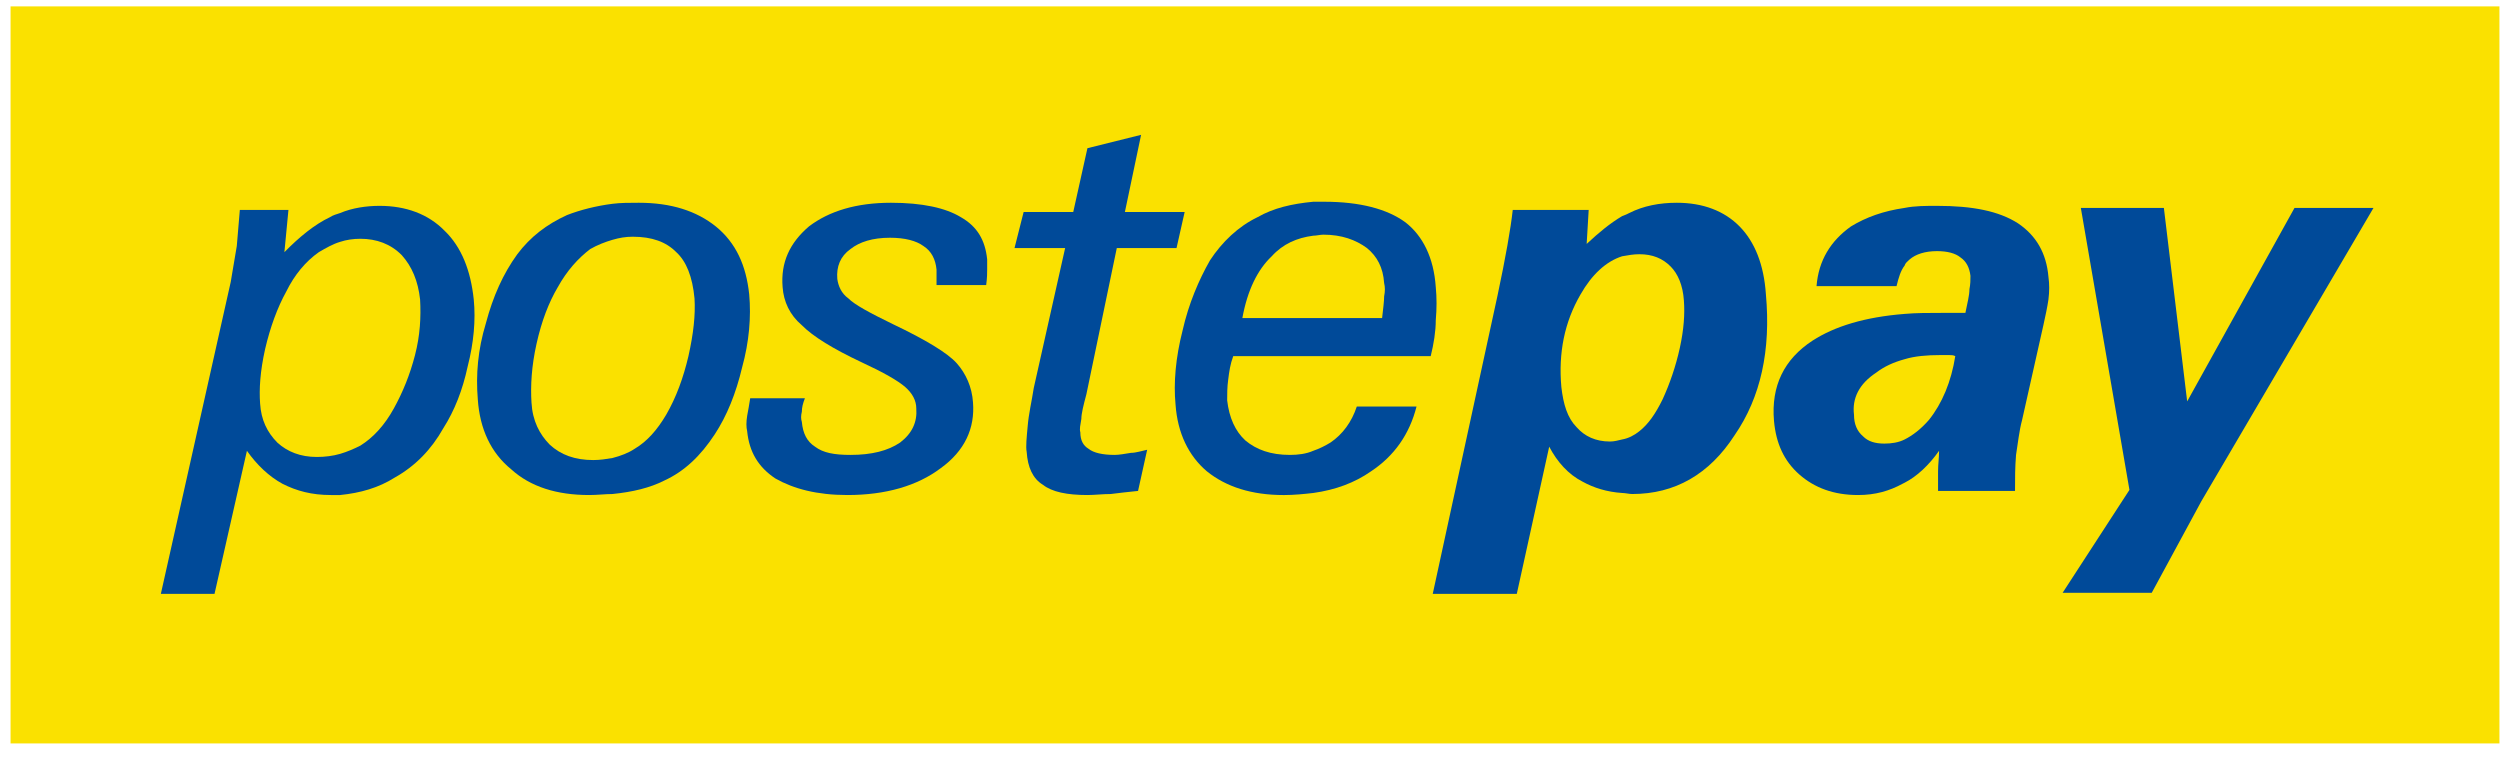
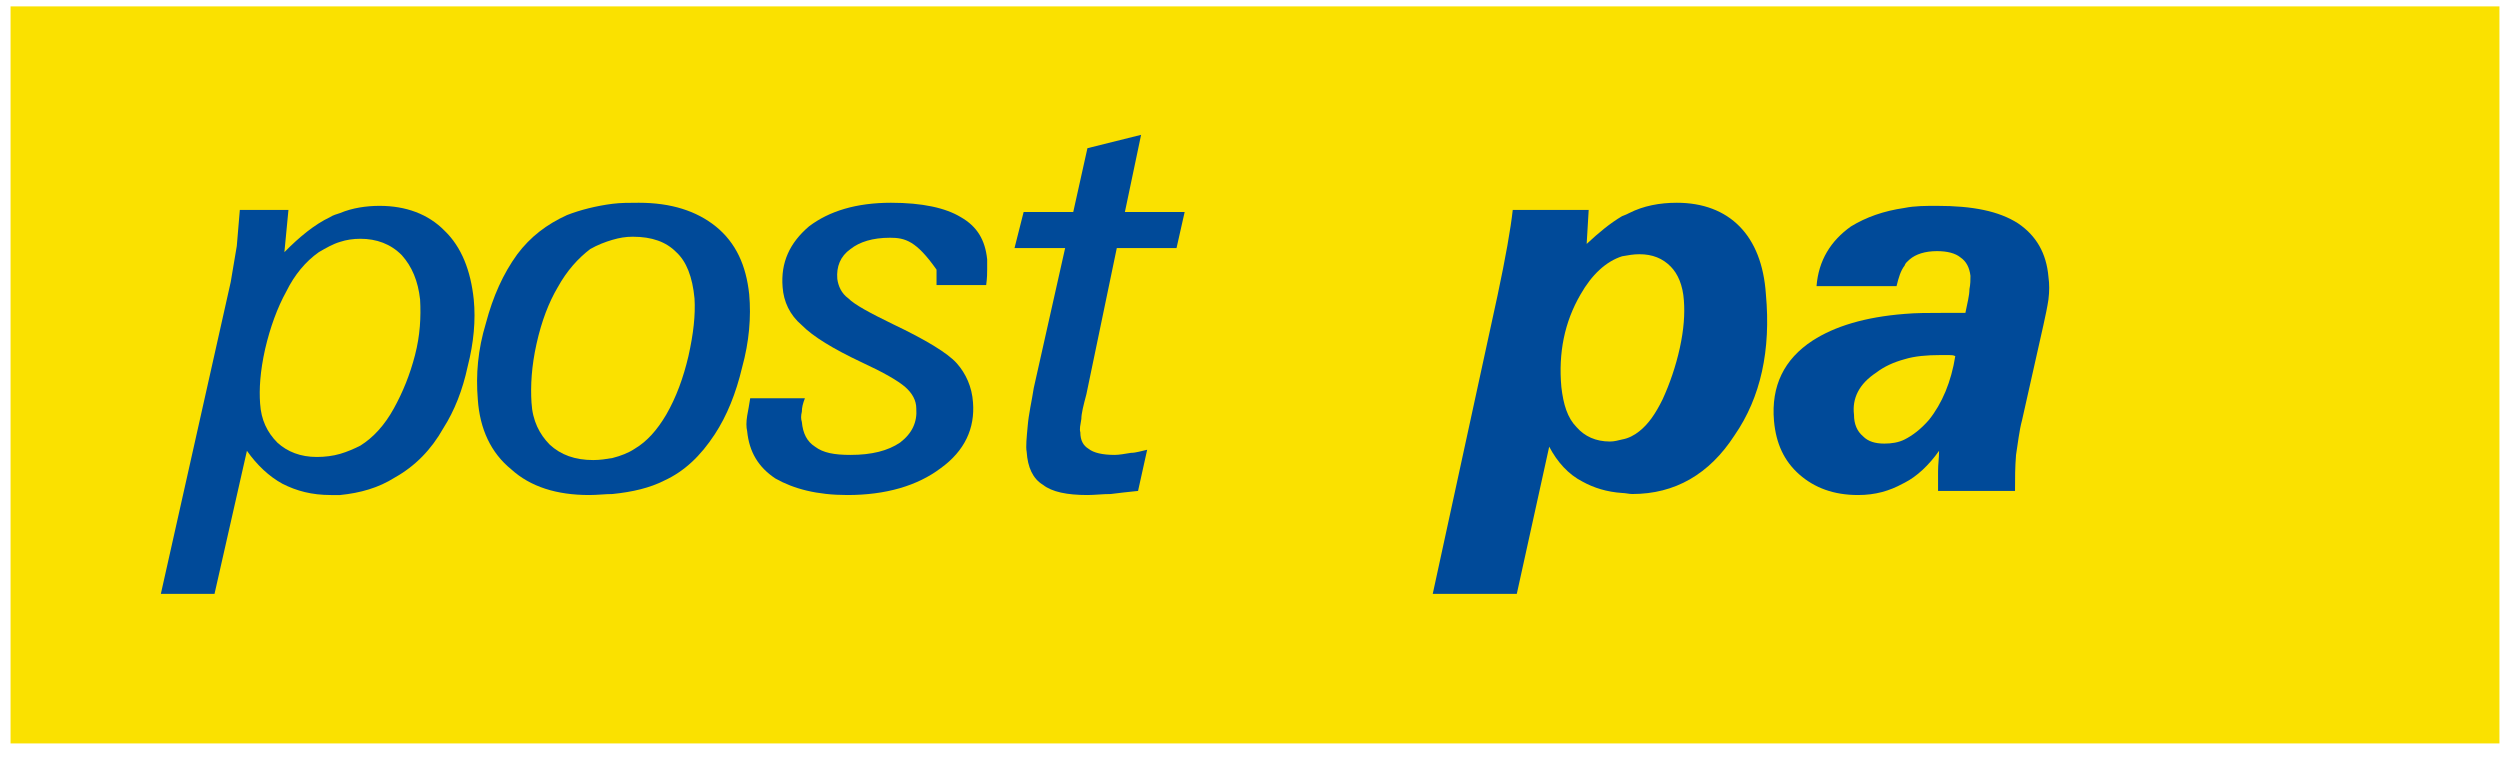
<svg xmlns="http://www.w3.org/2000/svg" width="135px" height="41px" viewBox="0 0 135 41" version="1.1">
  <title>865252AF-D4D7-4406-B5DC-795D95966D41postepay</title>
  <desc>Created with sketchtool.</desc>
  <g id="DESKTOP" stroke="none" stroke-width="1" fill="none" fill-rule="evenodd">
    <g id="1---HP" transform="translate(-527, -8586)">
      <g id="FOOTER-Copy-2" transform="translate(-1, 8456)">
        <g id="Group-19-Copy" transform="translate(527, 130.345)">
          <polygon id="Fill-1" fill="#FAE100" points="1.57 39.8 135.97 39.8 135.97 0 1.57 0" />
          <g id="Group-18" transform="translate(9.57, 6.368)" fill="#004A99">
            <path d="M0.116,25.355 L3.889,8.515 C3.998,7.848 4.107,7.237 4.217,6.57 C4.272,5.903 4.326,5.292 4.381,4.625 L7.006,4.625 L6.787,6.904 C7.607,6.07 8.427,5.403 9.248,5.014 C9.412,4.903 9.631,4.847 9.795,4.792 L9.795,6.348 C9.412,6.459 9.029,6.681 8.646,6.904 C7.935,7.404 7.334,8.126 6.896,9.016 C6.404,9.905 6.021,10.961 5.748,12.128 C5.475,13.35 5.42,14.295 5.475,15.073 C5.529,15.962 5.857,16.629 6.404,17.185 C6.951,17.685 7.662,17.963 8.537,17.963 C8.974,17.963 9.412,17.908 9.795,17.796 L9.795,20.019 L9.302,20.019 C8.263,20.019 7.443,19.797 6.678,19.408 C5.967,19.019 5.311,18.408 4.764,17.63 L3.014,25.355 L0.116,25.355 Z M9.795,4.792 C10.451,4.514 11.216,4.403 11.927,4.403 C13.349,4.403 14.552,4.847 15.427,5.737 C16.357,6.626 16.849,7.904 17.013,9.46 C17.122,10.572 17.013,11.794 16.685,13.073 C16.411,14.351 15.974,15.462 15.372,16.407 C14.716,17.574 13.841,18.463 12.747,19.075 C11.873,19.63 10.888,19.908 9.795,20.019 L9.795,17.796 C10.177,17.685 10.56,17.519 10.888,17.352 C11.599,16.907 12.201,16.24 12.693,15.351 C13.185,14.462 13.568,13.517 13.841,12.461 C14.115,11.405 14.169,10.405 14.115,9.46 C14.005,8.46 13.677,7.682 13.13,7.07 C12.529,6.459 11.763,6.181 10.888,6.181 C10.505,6.181 10.123,6.237 9.795,6.348 L9.795,4.792 Z" id="Fill-2" />
            <path d="M79.024,7.126 C78.149,7.404 77.383,8.126 76.782,9.182 C75.907,10.683 75.579,12.35 75.743,14.184 C75.852,15.129 76.071,15.851 76.563,16.351 C77.001,16.852 77.602,17.129 78.368,17.129 C78.586,17.129 78.805,17.074 79.024,17.018 L79.024,19.908 C78.204,19.853 77.493,19.63 76.891,19.297 C76.126,18.908 75.524,18.241 75.087,17.407 L73.337,25.355 L68.798,25.355 L72.298,9.238 C72.735,7.181 73.009,5.625 73.118,4.625 L77.219,4.625 L77.11,6.459 C77.766,5.848 78.368,5.347 79.024,4.958 L79.024,7.126 Z M79.954,7.015 C79.625,7.015 79.352,7.07 79.024,7.126 L79.024,4.958 C79.188,4.903 79.297,4.847 79.407,4.792 C80.172,4.403 81.047,4.236 81.977,4.236 C83.399,4.236 84.547,4.681 85.367,5.514 C86.187,6.348 86.68,7.57 86.789,9.182 C87.062,12.183 86.516,14.74 85.094,16.796 C83.727,18.908 81.867,19.964 79.571,19.964 C79.407,19.964 79.188,19.908 79.024,19.908 L79.024,17.018 C79.352,16.963 79.68,16.796 79.954,16.574 C80.446,16.185 80.829,15.629 81.211,14.851 C81.594,14.017 81.922,13.072 82.141,12.072 C82.36,11.072 82.414,10.238 82.36,9.516 C82.305,8.682 82.032,8.071 81.649,7.682 C81.211,7.237 80.664,7.015 79.954,7.015 L79.954,7.015 Z" id="Fill-4" />
            <path d="M94.281,4.514 L94.281,7.626 C94.062,7.904 93.952,8.293 93.843,8.738 L89.523,8.738 C89.632,7.348 90.289,6.292 91.382,5.514 C92.203,5.014 93.132,4.681 94.281,4.514 L94.281,4.514 Z M94.281,12.684 C93.679,12.85 93.187,13.073 92.749,13.406 C91.82,14.017 91.437,14.795 91.546,15.685 C91.546,16.185 91.71,16.574 92.039,16.852 C92.312,17.13 92.695,17.241 93.187,17.241 C93.57,17.241 93.952,17.185 94.281,17.018 L94.281,19.353 L94.171,19.408 C93.46,19.797 92.695,20.019 91.765,20.019 C90.453,20.019 89.414,19.63 88.593,18.908 C87.773,18.185 87.336,17.241 87.226,16.018 C87.062,14.128 87.773,12.684 89.304,11.683 C90.507,10.905 92.148,10.405 94.281,10.238 L94.281,12.684 Z M97.015,12.517 C96.905,12.461 96.796,12.461 96.687,12.461 L96.195,12.461 C95.484,12.461 94.827,12.517 94.281,12.684 L94.281,10.238 C94.882,10.183 95.593,10.183 96.304,10.183 L97.069,10.183 L97.562,10.183 C97.671,9.627 97.78,9.238 97.78,8.904 C97.835,8.627 97.835,8.404 97.835,8.182 C97.78,7.737 97.616,7.404 97.288,7.182 C97.015,6.959 96.577,6.848 96.03,6.848 C95.374,6.848 94.882,7.015 94.554,7.293 C94.445,7.404 94.335,7.459 94.281,7.626 L94.281,4.514 C94.827,4.403 95.429,4.403 96.03,4.403 C97.944,4.403 99.366,4.681 100.405,5.348 C101.389,6.014 101.936,6.959 102.046,8.237 C102.1,8.627 102.1,9.016 102.046,9.46 C101.991,9.849 101.882,10.349 101.772,10.85 L100.624,15.962 C100.46,16.574 100.405,17.185 100.296,17.852 C100.241,18.519 100.241,19.13 100.241,19.797 L96.085,19.797 L96.085,18.741 C96.085,18.352 96.14,18.019 96.14,17.63 C95.593,18.408 94.937,19.019 94.281,19.353 L94.281,17.018 C94.718,16.796 95.156,16.463 95.593,15.962 C96.304,15.073 96.796,13.906 97.015,12.517 L97.015,12.517 Z" id="Fill-6" />
-             <polygon id="Fill-8" points="102.811 25.299 106.42 19.742 103.795 4.514 108.279 4.514 109.537 14.962 115.334 4.514 119.599 4.514 110.303 20.353 107.623 25.299" />
            <path d="M24.504,6.237 C24.122,6.348 23.684,6.515 23.301,6.737 C22.645,7.237 22.044,7.904 21.551,8.793 C21.059,9.627 20.676,10.627 20.403,11.85 C20.13,13.072 20.075,14.128 20.13,15.018 C20.184,16.018 20.567,16.74 21.114,17.296 C21.715,17.852 22.481,18.13 23.465,18.13 C23.848,18.13 24.176,18.074 24.504,18.019 L24.504,19.964 C24.122,19.964 23.684,20.019 23.247,20.019 C21.497,20.019 20.075,19.575 19.036,18.63 C17.942,17.741 17.341,16.463 17.231,14.851 C17.122,13.517 17.231,12.183 17.669,10.738 C18.052,9.293 18.598,8.071 19.364,7.015 C20.075,6.07 20.95,5.403 22.044,4.903 C22.754,4.625 23.629,4.403 24.504,4.292 L24.504,6.237 Z M25.598,6.07 C25.215,6.07 24.887,6.126 24.504,6.237 L24.504,4.292 C24.942,4.236 25.434,4.236 25.926,4.236 C27.676,4.236 29.043,4.681 30.082,5.514 C31.176,6.403 31.723,7.626 31.887,9.182 C31.996,10.405 31.887,11.739 31.504,13.128 C31.176,14.517 30.684,15.74 30.027,16.74 C29.262,17.908 28.387,18.741 27.293,19.241 C26.528,19.63 25.598,19.853 24.504,19.964 L24.504,18.019 C24.942,17.908 25.379,17.741 25.707,17.518 C26.364,17.129 26.91,16.518 27.403,15.684 C27.949,14.74 28.332,13.684 28.606,12.517 C28.879,11.294 28.988,10.294 28.934,9.404 C28.824,8.237 28.496,7.404 27.949,6.904 C27.403,6.348 26.637,6.07 25.598,6.07 L25.598,6.07 Z" id="Fill-10" />
-             <path d="M34.894,14.795 C34.785,15.073 34.73,15.295 34.73,15.518 C34.676,15.74 34.676,15.907 34.73,16.073 C34.785,16.685 35.004,17.129 35.441,17.407 C35.879,17.741 36.48,17.852 37.355,17.852 C38.503,17.852 39.378,17.63 40.035,17.185 C40.691,16.685 40.964,16.073 40.91,15.351 C40.91,14.906 40.691,14.517 40.308,14.184 C39.925,13.85 39.16,13.406 37.957,12.85 C36.425,12.128 35.332,11.461 34.73,10.849 C34.074,10.294 33.746,9.571 33.691,8.793 C33.582,7.459 34.074,6.403 35.113,5.514 C36.207,4.681 37.683,4.236 39.542,4.236 C41.238,4.236 42.495,4.514 43.316,5.014 C44.191,5.514 44.628,6.237 44.737,7.293 L44.737,7.848 C44.737,8.015 44.737,8.293 44.683,8.682 L42.003,8.682 L42.003,8.237 L42.003,7.848 C41.949,7.293 41.73,6.848 41.292,6.57 C40.91,6.292 40.308,6.125 39.488,6.125 C38.558,6.125 37.847,6.348 37.355,6.737 C36.808,7.126 36.59,7.682 36.644,8.348 C36.699,8.738 36.863,9.127 37.246,9.404 C37.574,9.738 38.394,10.182 39.652,10.794 C41.402,11.627 42.605,12.35 43.097,12.906 C43.589,13.461 43.917,14.184 43.972,15.018 C44.081,16.407 43.534,17.63 42.222,18.574 C40.964,19.519 39.269,20.019 37.191,20.019 C35.551,20.019 34.293,19.686 33.309,19.13 C32.379,18.519 31.887,17.685 31.777,16.574 C31.723,16.351 31.723,16.073 31.777,15.74 C31.832,15.462 31.887,15.129 31.941,14.795 L34.894,14.795 Z" id="Fill-12" />
+             <path d="M34.894,14.795 C34.785,15.073 34.73,15.295 34.73,15.518 C34.676,15.74 34.676,15.907 34.73,16.073 C34.785,16.685 35.004,17.129 35.441,17.407 C35.879,17.741 36.48,17.852 37.355,17.852 C38.503,17.852 39.378,17.63 40.035,17.185 C40.691,16.685 40.964,16.073 40.91,15.351 C40.91,14.906 40.691,14.517 40.308,14.184 C39.925,13.85 39.16,13.406 37.957,12.85 C36.425,12.128 35.332,11.461 34.73,10.849 C34.074,10.294 33.746,9.571 33.691,8.793 C33.582,7.459 34.074,6.403 35.113,5.514 C36.207,4.681 37.683,4.236 39.542,4.236 C41.238,4.236 42.495,4.514 43.316,5.014 C44.191,5.514 44.628,6.237 44.737,7.293 L44.737,7.848 C44.737,8.015 44.737,8.293 44.683,8.682 L42.003,8.682 L42.003,8.237 L42.003,7.848 C40.91,6.292 40.308,6.125 39.488,6.125 C38.558,6.125 37.847,6.348 37.355,6.737 C36.808,7.126 36.59,7.682 36.644,8.348 C36.699,8.738 36.863,9.127 37.246,9.404 C37.574,9.738 38.394,10.182 39.652,10.794 C41.402,11.627 42.605,12.35 43.097,12.906 C43.589,13.461 43.917,14.184 43.972,15.018 C44.081,16.407 43.534,17.63 42.222,18.574 C40.964,19.519 39.269,20.019 37.191,20.019 C35.551,20.019 34.293,19.686 33.309,19.13 C32.379,18.519 31.887,17.685 31.777,16.574 C31.723,16.351 31.723,16.073 31.777,15.74 C31.832,15.462 31.887,15.129 31.941,14.795 L34.894,14.795 Z" id="Fill-12" />
            <path d="M52.885,19.797 C52.338,19.853 51.846,19.908 51.409,19.964 C50.971,19.964 50.534,20.019 50.151,20.019 C49.057,20.019 48.237,19.853 47.745,19.464 C47.198,19.13 46.925,18.519 46.87,17.685 C46.815,17.407 46.87,16.907 46.925,16.296 C46.979,15.629 47.143,14.962 47.253,14.239 L48.948,6.681 L46.214,6.681 L46.706,4.736 L49.385,4.736 L50.151,1.29 L53.049,0.568 L52.174,4.736 L55.401,4.736 L54.963,6.681 L51.737,6.681 L50.096,14.573 C49.932,15.184 49.823,15.629 49.823,15.907 C49.768,16.24 49.714,16.462 49.768,16.629 C49.768,17.074 49.932,17.352 50.206,17.518 C50.479,17.741 50.971,17.852 51.627,17.852 C51.846,17.852 52.174,17.796 52.502,17.741 C52.776,17.741 53.104,17.63 53.377,17.574 L52.885,19.797 Z" id="Fill-14" />
-             <path d="M58.518,10.461 L62.345,10.461 L62.345,12.517 L58.025,12.517 C57.861,12.961 57.807,13.35 57.752,13.795 C57.697,14.184 57.697,14.573 57.697,14.907 C57.807,15.851 58.135,16.574 58.682,17.074 C59.283,17.574 60.049,17.852 61.088,17.852 C61.525,17.852 61.963,17.797 62.345,17.63 L62.345,19.908 C61.853,19.964 61.306,20.02 60.76,20.02 C59.01,20.02 57.643,19.575 56.604,18.741 C55.619,17.908 55.018,16.685 54.909,15.129 C54.799,13.962 54.909,12.628 55.291,11.127 C55.619,9.683 56.166,8.404 56.768,7.348 C57.424,6.348 58.299,5.514 59.338,5.014 C60.213,4.514 61.197,4.292 62.345,4.181 L62.345,6.015 C61.471,6.126 60.705,6.459 60.103,7.126 C59.338,7.849 58.791,8.96 58.518,10.461 L58.518,10.461 Z M62.345,19.908 L62.345,17.63 C62.674,17.519 63.002,17.352 63.275,17.185 C63.931,16.741 64.423,16.074 64.697,15.24 L67.923,15.24 C67.54,16.741 66.72,17.908 65.462,18.741 C64.587,19.353 63.549,19.742 62.345,19.908 L62.345,19.908 Z M62.345,10.461 L66.064,10.461 C66.119,9.96 66.173,9.571 66.173,9.293 C66.228,9.016 66.228,8.793 66.173,8.571 C66.119,7.737 65.791,7.126 65.244,6.681 C64.642,6.237 63.877,5.959 62.892,5.959 C62.728,5.959 62.51,6.015 62.345,6.015 L62.345,4.181 L62.947,4.181 C64.861,4.181 66.337,4.57 67.322,5.292 C68.251,6.015 68.853,7.182 68.962,8.793 C69.017,9.349 69.017,9.96 68.962,10.572 C68.962,11.183 68.853,11.85 68.689,12.517 L62.345,12.517 L62.345,10.461 Z" id="Fill-16" />
          </g>
        </g>
      </g>
    </g>
  </g>
</svg>